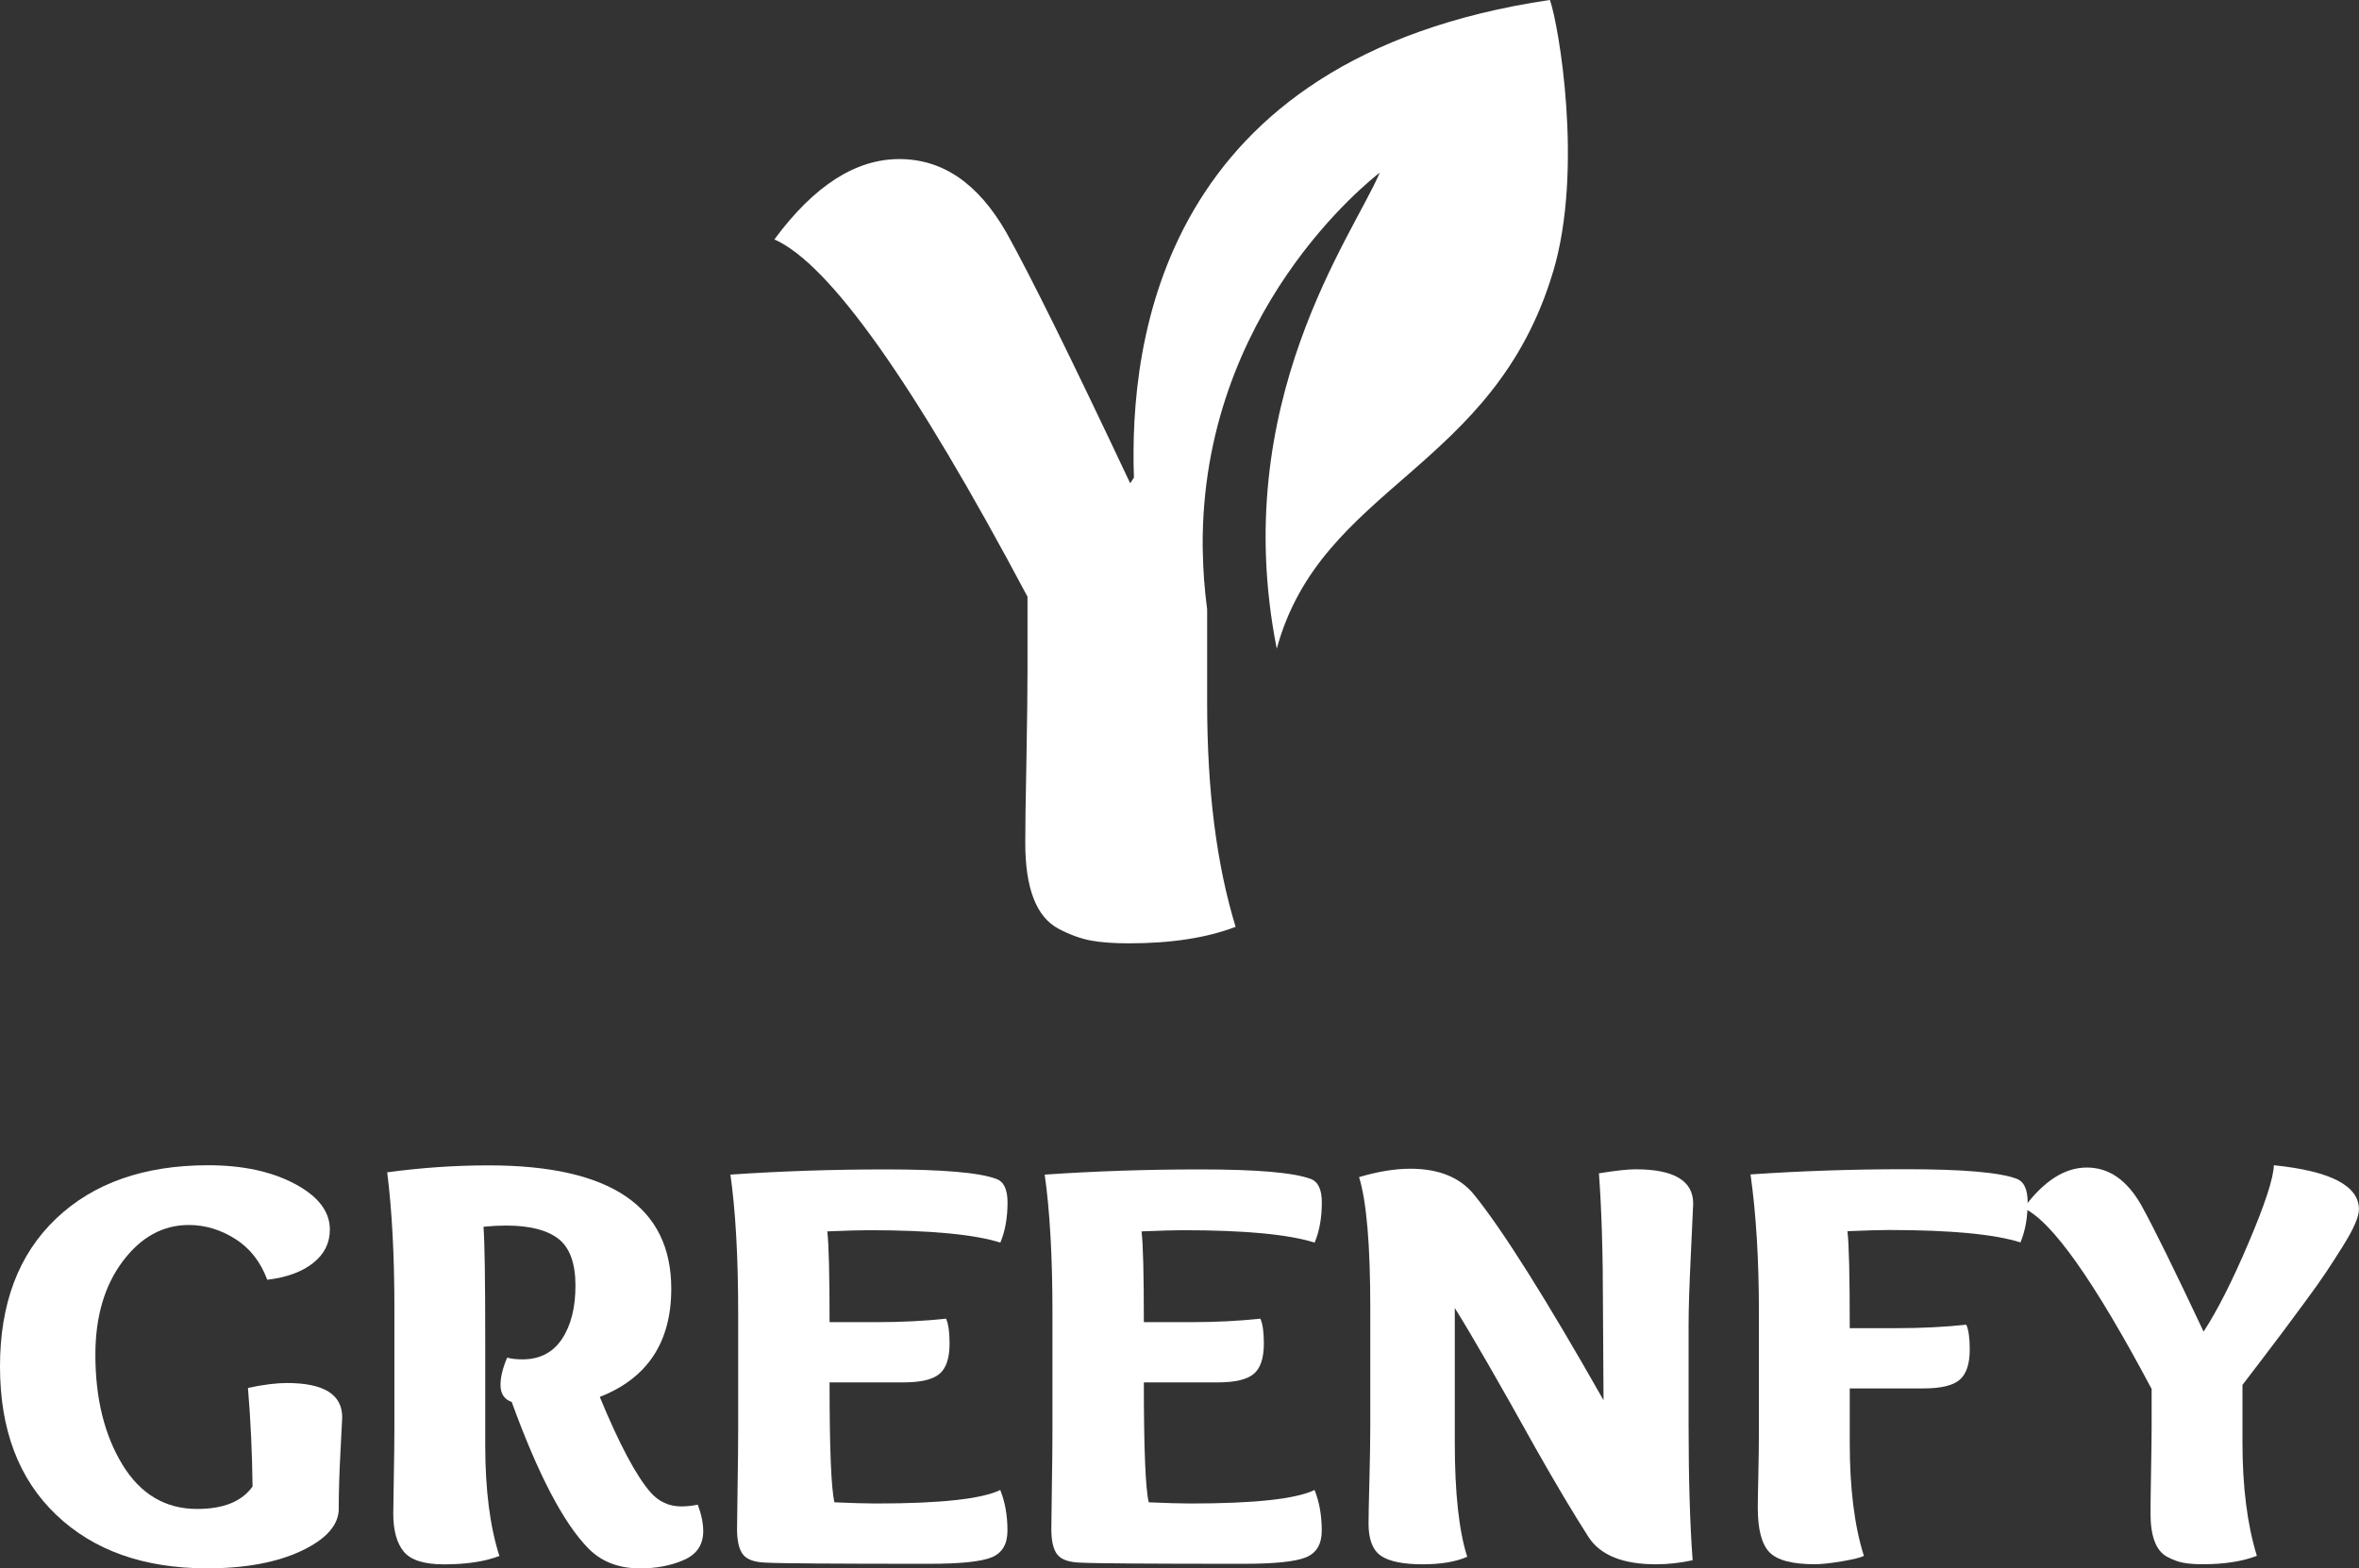
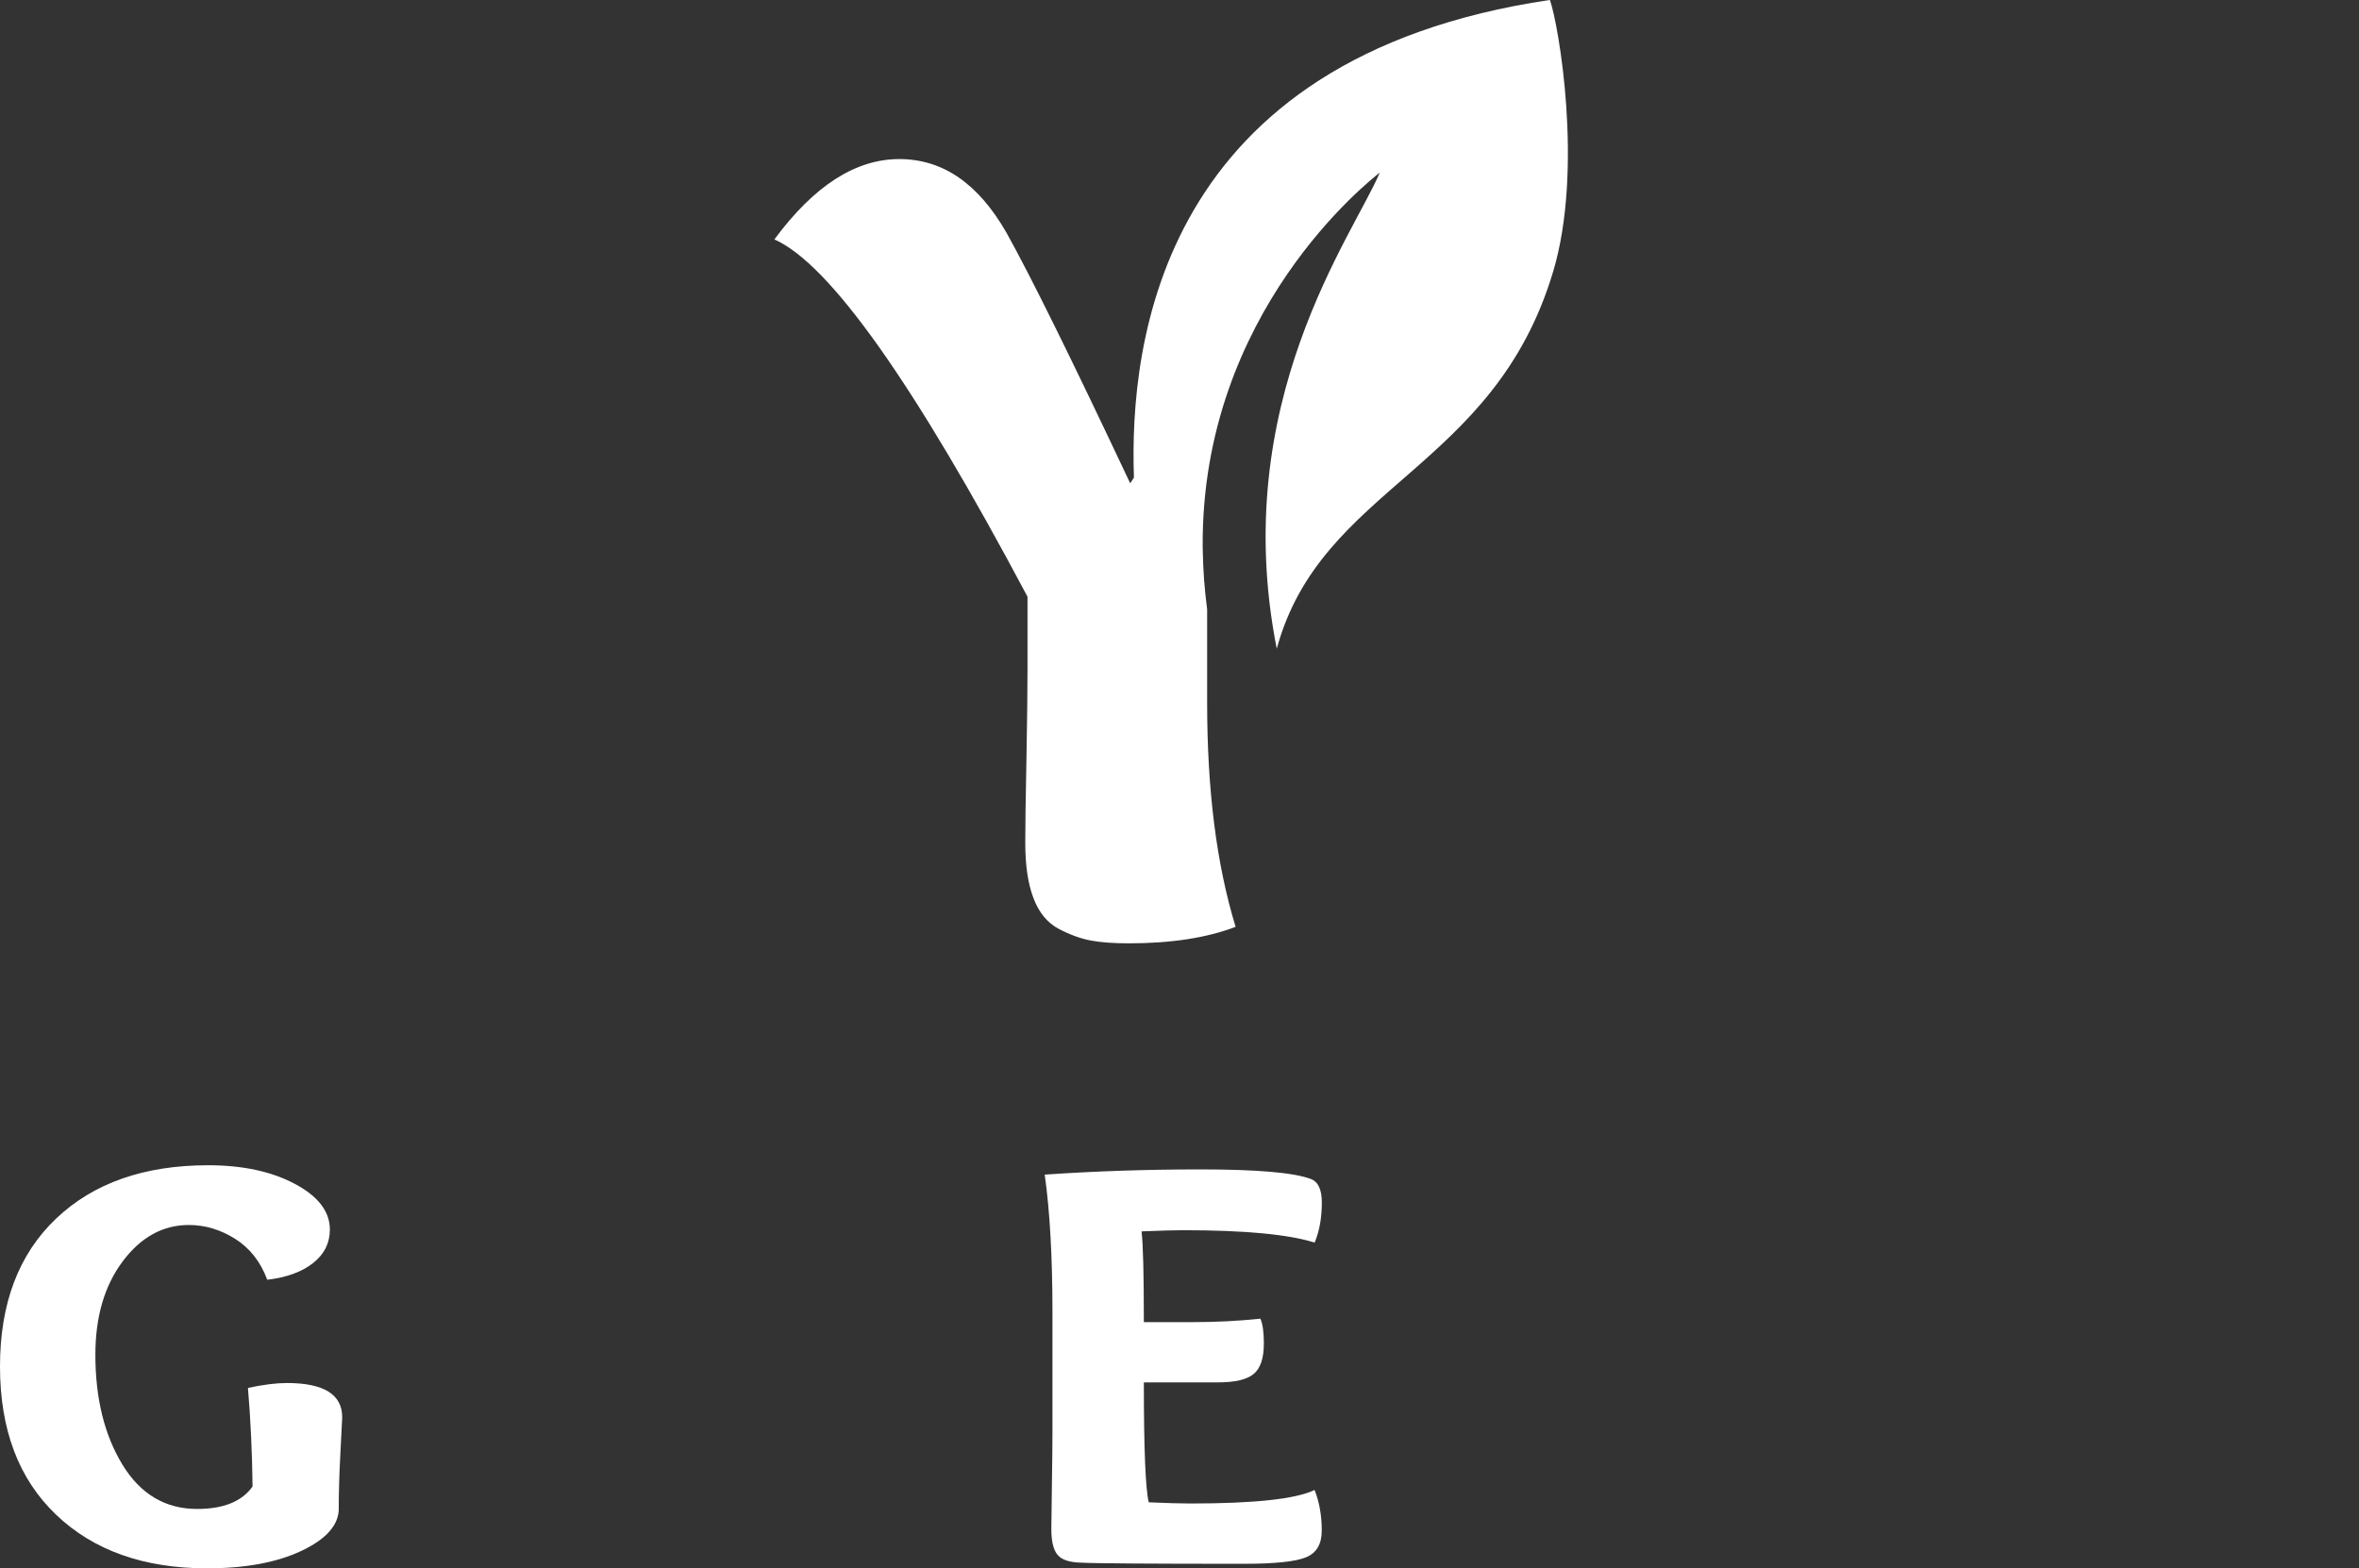
<svg xmlns="http://www.w3.org/2000/svg" id="Layer_2" data-name="Layer 2" viewBox="0 0 380.17 252.79">
  <rect x="0" y="0" width="380.17" height="252.79" fill="#333333" stroke="none" />
  <defs>
    <style> .cls-1 { fill: #fff; } </style>
  </defs>
  <g id="Layer_1-2" data-name="Layer 1">
    <g>
      <path class="cls-1" d="M250.3,43.77c-9.55,32.04-37.37,34.45-44.54,60.79-7.86-39.66,12.35-66.64,16.6-76.74-1.62,1.3-28.8,22.49-28.54,60.32.02.24.02.49.02.73.05,3.01.27,6.1.7,9.33v15.08c0,14.09,1.52,26.11,4.59,36.11-4.66,1.78-10.39,2.66-17.18,2.66-2.51,0-4.58-.15-6.2-.46-1.62-.31-3.35-.94-5.14-1.88-1.81-.96-3.16-2.6-4.05-4.92-.89-2.32-1.33-5.29-1.33-8.92,0-2.39.05-6.87.19-13.46.12-6.57.17-11.38.17-14.38v-11.85c-18.31-34.47-31.9-53.66-40.79-57.59,6.37-8.64,13.08-12.95,20.12-12.95s12.74,3.95,17.27,11.85c3.93,7.04,10.57,20.51,19.95,40.41.12-.19.26-.39.39-.6.07-.1.14-.22.21-.32-.75-21.72,4.17-67.69,67.04-76.99,1.4,3.94,5.45,27.21.53,43.77" />
      <g>
        <path class="cls-1" d="M54.6,243.13c0,2.66-2,4.94-5.99,6.83-4,1.89-9.08,2.83-15.24,2.83-10.19,0-18.3-2.88-24.33-8.64-6.03-5.76-9.04-13.72-9.04-23.89s3.01-18.11,9.04-23.84c6.02-5.73,14.2-8.6,24.51-8.6,5.54,0,10.2,1,13.96,3,3.76,2,5.65,4.45,5.65,7.37,0,2.17-.9,3.97-2.7,5.39-1.8,1.43-4.26,2.32-7.39,2.7-1.08-2.91-2.81-5.11-5.18-6.6-2.37-1.49-4.86-2.23-7.46-2.23-4.18,0-7.74,1.96-10.67,5.88-2.93,3.92-4.39,8.93-4.39,15.03,0,7.03,1.45,12.93,4.35,17.7,2.9,4.77,6.92,7.16,12.06,7.16,4.24,0,7.22-1.21,8.92-3.62-.06-5.45-.31-10.75-.74-15.89,2.48-.53,4.57-.79,6.27-.79,5.95,0,8.92,1.84,8.92,5.53,0,.19-.09,2.03-.28,5.53-.19,3.5-.28,6.55-.28,9.15Z" />
-         <path class="cls-1" d="M104.83,240.53c1.33,1.52,2.99,2.28,4.97,2.28.84,0,1.72-.09,2.65-.28.59,1.58.88,3.01.88,4.28,0,2.17-1.03,3.71-3.09,4.62s-4.42,1.37-7.09,1.37c-3.44,0-6.21-1.07-8.32-3.21-4-4.06-8.12-11.93-12.36-23.61-1.21-.43-1.81-1.35-1.81-2.74,0-1.27.36-2.74,1.07-4.41.68.19,1.5.28,2.46.28,2.79,0,4.91-1.09,6.37-3.28s2.18-5.06,2.18-8.62-.91-6.1-2.74-7.53c-1.83-1.42-4.65-2.14-8.46-2.14-1.02,0-2.23.06-3.62.19.19,2.54.28,8.6.28,18.17v17.01c0,7.19.76,13.15,2.28,17.89-2.35.9-5.33,1.35-8.92,1.35-3.19,0-5.35-.68-6.48-2.04s-1.7-3.41-1.7-6.13c0-1.02.03-3.07.09-6.13s.09-5.72.09-7.95v-19.05c0-8.49-.39-15.78-1.16-21.89,5.45-.74,10.9-1.12,16.36-1.12,19.61,0,29.42,6.63,29.42,19.89,0,8.61-3.84,14.42-11.52,17.43,3.13,7.59,5.86,12.72,8.18,15.38Z" />
-         <path class="cls-1" d="M133.32,198.47c.25,2.04.37,6.92.37,14.64h7.53c4.06,0,7.81-.19,11.25-.56.37.84.56,2.17.56,4,0,2.35-.54,3.99-1.63,4.9-1.08.91-3.02,1.37-5.81,1.37h-11.9c0,10.72.26,17.16.79,19.33,2.79.12,5.03.19,6.74.19,10.35,0,17.01-.73,19.98-2.18.77,1.92,1.16,4.11,1.16,6.55,0,2.17-.84,3.6-2.53,4.3-1.69.7-5.04,1.05-10.06,1.05-15.15,0-23.93-.06-26.35-.19-1.83-.06-3.06-.5-3.69-1.32s-.95-2.19-.95-4.11c0-1.02.03-3.37.09-7.04.06-3.67.09-6.62.09-8.85v-19.01c0-8.95-.42-16.36-1.25-22.21,8.18-.56,16.53-.84,25.05-.84,9.14,0,15.07.51,17.8,1.53,1.21.43,1.81,1.7,1.81,3.81,0,2.48-.39,4.63-1.16,6.46-4.18-1.33-11.26-2-21.24-2-1.27,0-3.49.06-6.65.19Z" />
        <path class="cls-1" d="M183.97,198.47c.25,2.04.37,6.92.37,14.64h7.53c4.06,0,7.81-.19,11.25-.56.37.84.56,2.17.56,4,0,2.35-.54,3.99-1.63,4.9-1.08.91-3.02,1.37-5.81,1.37h-11.9c0,10.72.26,17.16.79,19.33,2.79.12,5.03.19,6.74.19,10.35,0,17.01-.73,19.98-2.18.77,1.92,1.16,4.11,1.16,6.55,0,2.17-.84,3.6-2.53,4.3-1.69.7-5.04,1.05-10.06,1.05-15.15,0-23.93-.06-26.35-.19-1.83-.06-3.06-.5-3.69-1.32-.64-.82-.95-2.19-.95-4.11,0-1.02.03-3.37.09-7.04.06-3.67.09-6.62.09-8.85v-19.01c0-8.95-.42-16.36-1.25-22.21,8.18-.56,16.53-.84,25.05-.84,9.14,0,15.07.51,17.8,1.53,1.21.43,1.81,1.7,1.81,3.81,0,2.48-.39,4.63-1.16,6.46-4.18-1.33-11.26-2-21.24-2-1.27,0-3.48.06-6.64.19Z" />
-         <path class="cls-1" d="M272.78,251.49c-2.01.43-3.98.65-5.9.65-5.39,0-9.03-1.49-10.92-4.46-2.48-3.87-5.31-8.63-8.5-14.27-5.82-10.47-10.16-18-13.01-22.58v21.7c0,8.06.66,14.19,2,18.4-1.86.81-4.25,1.21-7.16,1.21-3.16,0-5.41-.46-6.74-1.37-1.33-.91-2-2.64-2-5.18,0-1.02.04-3.34.14-6.95.09-3.61.14-6.53.14-8.76v-19.05c0-10.19-.6-17.22-1.81-21.1,3.04-.9,5.79-1.35,8.27-1.35,4.58,0,8.01,1.39,10.27,4.18,4.65,5.76,11.6,16.81,20.86,33.13l-.09-14.87c0-8.67-.22-15.91-.65-21.7,2.66-.43,4.63-.65,5.9-.65,6.2,0,9.29,1.84,9.29,5.53,0,.25-.12,2.93-.37,8.04-.25,5.11-.37,8.91-.37,11.39v16.26c0,8.74.22,16,.65,21.79Z" />
-         <path class="cls-1" d="M297.73,198.47c.25,2.04.37,7.25.37,15.61h7.53c4.06,0,7.81-.19,11.25-.56.37.81.56,2.14.56,4,0,2.32-.54,3.95-1.63,4.88-1.08.93-3.02,1.39-5.81,1.39h-11.9v8.74c0,7.37.76,13.46,2.28,18.26-.56.28-1.76.57-3.6.88-1.84.31-3.28.46-4.3.46-3.66,0-6.1-.65-7.34-1.95-1.24-1.3-1.86-3.69-1.86-7.16,0-1.02.03-2.8.09-5.34.06-2.54.09-4.93.09-7.16v-19.01c0-8.46-.45-15.86-1.35-22.21,8.18-.56,16.53-.84,25.05-.84,9.14,0,15.07.51,17.8,1.53,1.21.43,1.81,1.7,1.81,3.81,0,2.48-.39,4.63-1.16,6.46-4.18-1.33-11.26-2-21.24-2-1.27,0-3.48.06-6.64.19Z" />
-         <path class="cls-1" d="M355.12,214.64c2.23-3.41,4.66-8.21,7.29-14.41,2.63-6.2,3.98-10.33,4.04-12.41,9.14.93,13.71,3.3,13.71,7.11,0,.59-.21,1.37-.63,2.35-.42.98-1.09,2.19-2,3.65-.91,1.46-1.78,2.8-2.6,4.04-.82,1.24-1.98,2.87-3.48,4.9-1.5,2.03-2.63,3.56-3.39,4.58-.76,1.02-1.96,2.61-3.6,4.76-1.64,2.15-2.66,3.49-3.07,4.02v9.29c0,7.13.77,13.21,2.32,18.26-2.35.9-5.25,1.35-8.69,1.35-1.27,0-2.32-.08-3.14-.23s-1.69-.47-2.6-.95c-.91-.48-1.6-1.31-2.04-2.49-.45-1.18-.67-2.68-.67-4.51,0-1.21.03-3.48.09-6.81.06-3.33.09-5.75.09-7.27v-5.99c-9.26-17.44-16.14-27.15-20.63-29.14,3.22-4.37,6.61-6.55,10.18-6.55s6.44,2,8.74,5.99c1.98,3.56,5.34,10.38,10.08,20.45Z" />
      </g>
    </g>
  </g>
</svg>